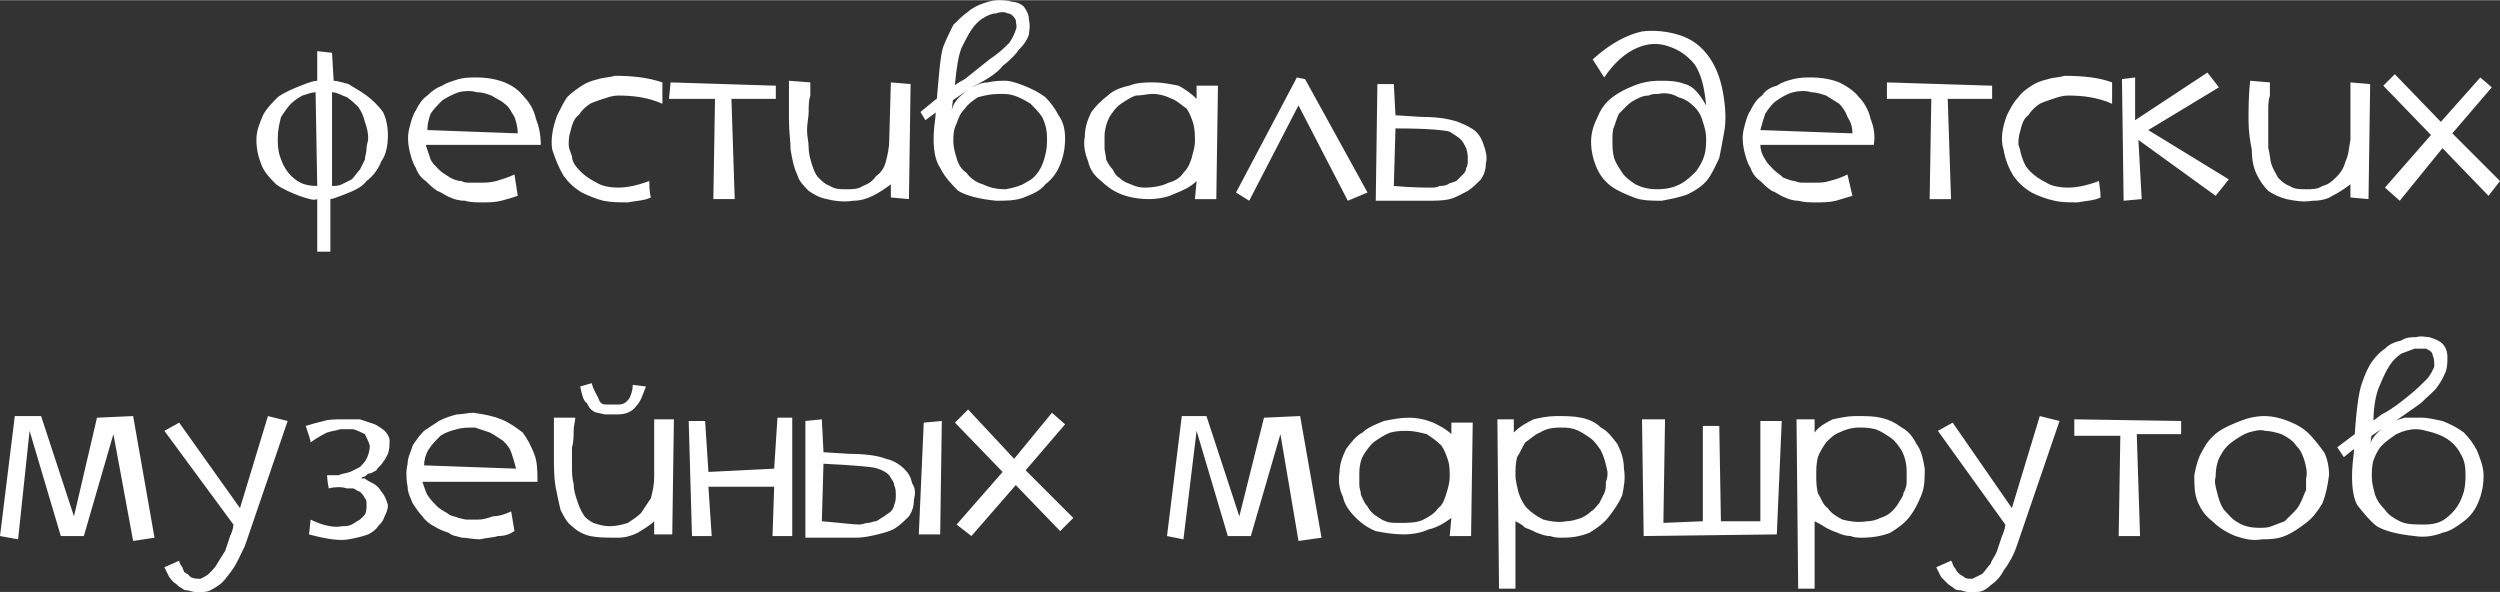
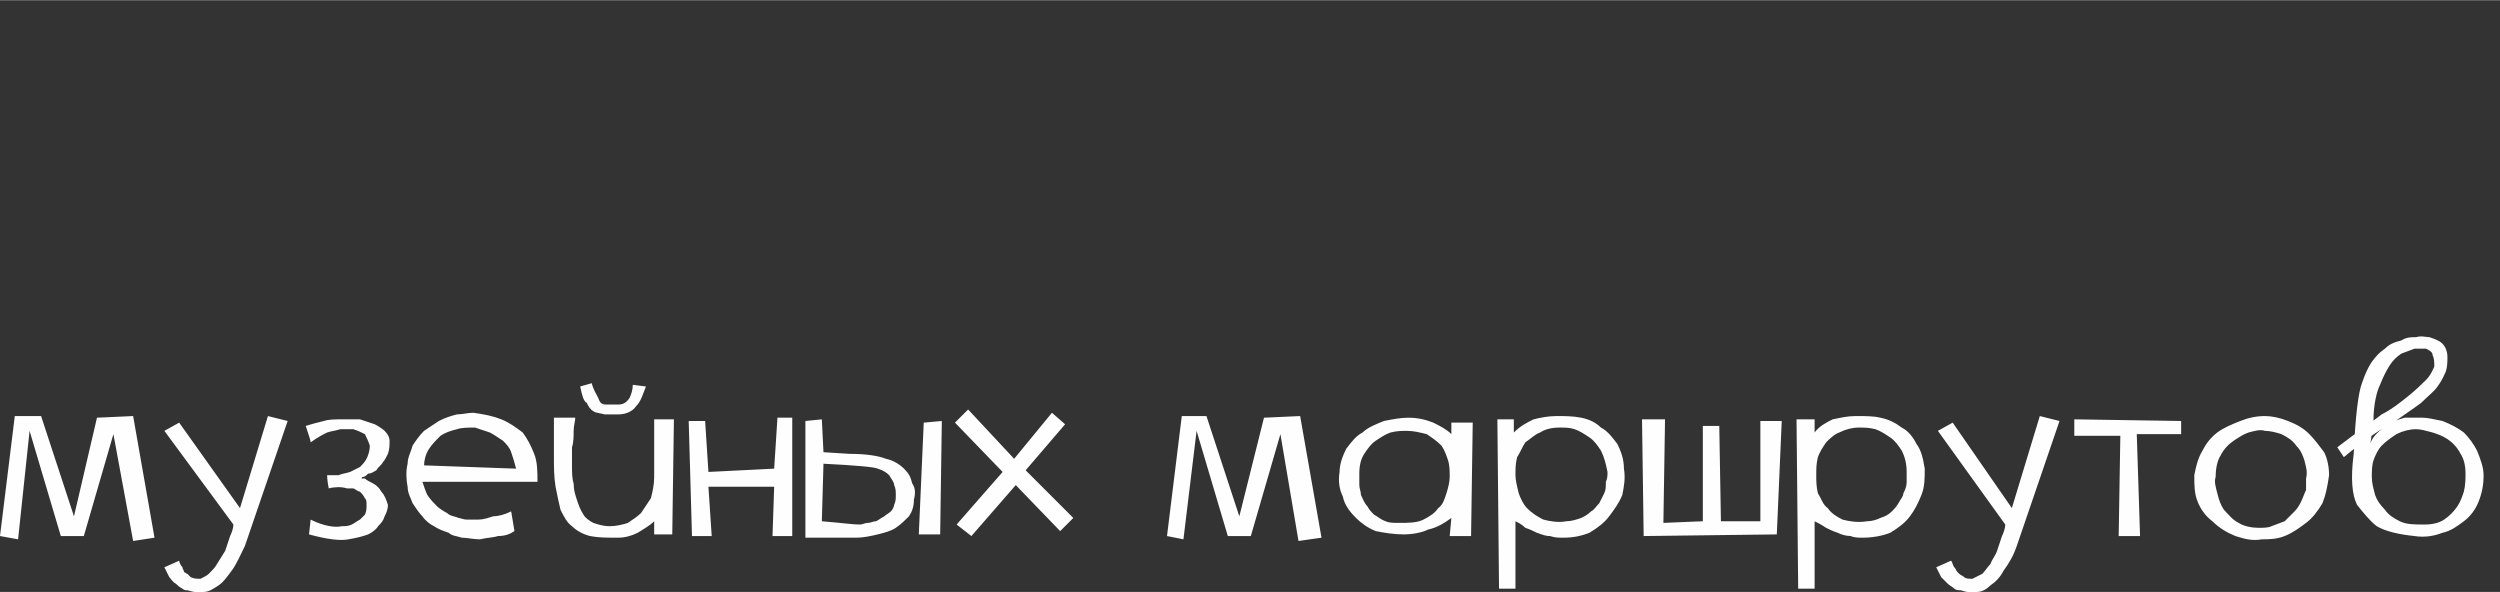
<svg xmlns="http://www.w3.org/2000/svg" xml:space="preserve" width="49.642mm" height="11.758mm" style="shape-rendering:geometricPrecision; text-rendering:geometricPrecision; image-rendering:optimizeQuality; fill-rule:evenodd; clip-rule:evenodd" viewBox="0 0 1521 360">
  <rect x="0" y="0" width="1521" height="360" fill="#333333" stroke="none" />
  <defs>
    <style type="text/css">  .fil0 {fill:#FEFEFE;fill-rule:nonzero}  </style>
  </defs>
  <g id="Слой_x0020_1">
    <g id="_2453611351248">
-       <path class="fil0" d="M236 82c0,6 -1,12 -4,16 -2,5 -5,9 -9,12 -3,4 -8,6 -13,8 -5,2 -8,3 -9,3l0 32 -8 0 0 -32c-2,1 -5,0 -11,-2 -5,-2 -10,-4 -14,-7 -4,-4 -7,-7 -9,-12 -2,-5 -3,-10 -3,-15 0,-6 2,-10 4,-15 2,-4 6,-8 9,-11 4,-3 9,-5 14,-7 5,-2 8,-3 10,-3l0 -18 9 1 1 17c2,0 5,1 9,2 3,2 7,4 11,7 4,3 7,6 10,10 2,4 3,9 3,14zm-34 31c2,0 4,0 6,-1 2,-1 4,-2 6,-3 2,-2 3,-4 5,-6 1,-2 2,-4 3,-6 0,-2 1,-4 1,-7 0,-2 1,-4 1,-6 0,-4 -1,-7 -2,-10 -1,-4 -2,-6 -4,-9 -2,-2 -4,-4 -7,-6 -3,-1 -6,-3 -9,-3l0 57zm-9 0l-1 -57c-2,0 -5,1 -8,2 -2,1 -5,3 -7,5 -2,2 -4,5 -6,8 -1,4 -2,8 -2,13 0,3 0,6 1,10 1,3 2,6 4,9 2,3 4,5 7,7 3,2 7,3 12,3zm136 -25c0,0 0,0 -2,0 -2,0 -4,0 -7,0 -3,0 -7,0 -11,0 -4,0 -9,0 -13,0 -5,0 -9,0 -13,0 -5,0 -8,0 -12,0 -3,0 -6,0 -8,0 -3,0 -4,0 -4,0 1,3 2,6 3,9 1,2 3,4 5,6 2,2 4,3 7,5 2,1 4,2 7,2 1,1 3,1 5,1 2,0 4,0 7,0 2,0 5,0 9,-1 3,-1 7,-2 11,-4l2 13c-3,1 -6,2 -10,3 -4,1 -8,1 -12,1 -3,0 -7,0 -10,-1 -4,0 -7,-1 -9,-2 -3,-1 -5,-3 -8,-4 -3,-2 -5,-4 -7,-6 -3,-2 -5,-5 -6,-8 -2,-3 -3,-7 -4,-11 -1,-5 -1,-9 0,-13 1,-4 2,-8 4,-11 2,-4 4,-7 7,-9 3,-3 6,-5 9,-6 3,-2 7,-3 10,-4 4,-1 7,-1 11,-1 6,0 12,1 17,3 5,2 9,5 12,9 3,3 6,8 7,13 2,5 3,10 3,16zm-14 -7c0,-4 -1,-7 -2,-10 -2,-3 -3,-6 -6,-8 -2,-2 -5,-3 -8,-5 -3,-1 -5,-2 -9,-2 -3,-1 -7,-1 -11,0 -3,1 -7,3 -10,5 -2,2 -5,5 -7,8 -1,3 -2,6 -2,10l55 2zm88 -31l0 13c-9,-4 -18,-5 -27,-5 -3,0 -6,1 -9,2 -3,1 -6,2 -8,3 -3,2 -5,4 -7,7 -3,2 -4,6 -5,10 -1,3 -1,6 -1,8 0,2 1,4 2,7 0,3 2,6 5,9 3,3 6,5 10,7 3,2 8,3 13,3 5,0 11,-1 19,-4 0,7 1,10 1,10 -4,2 -9,2 -14,3 -5,0 -10,0 -15,-1 -4,-1 -9,-3 -13,-5 -5,-3 -8,-6 -11,-10 -3,-5 -5,-10 -7,-16 -1,-6 0,-13 3,-21 2,-4 4,-8 6,-11 3,-3 6,-5 9,-7 3,-2 6,-3 10,-4 3,-1 7,-1 10,-2 11,0 20,1 29,4zm42 10l2 61 -13 0 1 -61 -28 0 1 -10 64 2 0 8 -27 0zm48 -10c0,2 0,5 0,8 -1,3 -1,6 -1,10 0,3 -1,7 -1,11 0,4 1,7 1,11 0,3 1,7 2,10 1,3 2,6 4,8 2,2 4,4 7,5 3,2 6,2 10,2 4,0 7,0 10,-2 3,-1 6,-3 8,-6 3,-2 5,-5 6,-9 1,-4 2,-8 2,-13l1 -35 12 1 -1 70 -11 -1 0 -8c-4,3 -7,5 -11,7 -4,2 -8,3 -12,3 -6,1 -12,0 -16,-1 -5,-1 -8,-3 -11,-5 -3,-3 -6,-6 -7,-10 -2,-4 -3,-9 -4,-15 0,-5 -1,-11 -1,-18 0,-7 0,-15 0,-24l13 1zm86 17c1,-4 3,-7 8,-11 4,-3 9,-6 14,-6 4,-1 8,-1 11,-1 2,0 6,1 11,3 5,2 9,4 13,7 3,3 6,7 8,11 3,4 4,9 4,14 0,6 -1,11 -3,16 -2,5 -5,9 -9,12 -3,4 -8,6 -13,8 -5,2 -11,2 -17,2 -10,-1 -18,-3 -23,-6 -4,-4 -8,-8 -11,-14 -4,-6 -5,-16 -3,-30 2,-24 3,-39 5,-44 2,-5 4,-9 6,-13 3,-3 6,-6 9,-8 2,-2 6,-4 9,-5 3,-1 6,-2 9,-2 3,0 6,0 9,1 2,0 5,1 7,3 2,3 3,5 3,8 1,4 0,7 0,9 -1,3 -3,6 -6,9 -2,3 -6,7 -10,10 -3,4 -9,8 -17,12 -8,5 -18,12 -30,21l-3 -5c12,-10 21,-17 27,-20 5,-4 10,-8 15,-12 6,-4 9,-7 12,-10 2,-3 3,-5 4,-8 1,-2 0,-4 0,-6 -1,-2 -3,-4 -5,-4 -2,-1 -4,-1 -7,0 -2,0 -5,1 -8,3 -2,1 -5,4 -7,7 -2,3 -4,7 -6,11 -2,5 -3,12 -4,22l-2 16zm1 19c0,3 1,7 2,10 1,4 3,7 6,9 2,3 6,6 10,7 4,2 8,3 14,3 5,-1 9,-2 12,-4 4,-2 6,-4 8,-7 2,-3 3,-6 4,-10 1,-4 1,-7 1,-10 0,-5 -1,-9 -3,-13 -2,-3 -5,-6 -7,-8 -3,-2 -7,-4 -10,-5 -3,-1 -6,-1 -9,-1 -5,0 -9,1 -13,2 -3,2 -6,4 -8,7 -3,3 -4,6 -5,9 -2,4 -2,7 -2,11zm161 -34l-1 69 -13 0 1 -11c-4,4 -9,6 -14,8 -4,2 -10,3 -15,3 -6,0 -12,-1 -17,-3 -5,-2 -9,-5 -12,-8 -4,-3 -7,-7 -8,-12 -2,-5 -3,-10 -2,-15 0,-6 2,-11 4,-15 3,-4 6,-7 10,-10 3,-3 8,-5 13,-6 5,-2 10,-2 15,-2 5,0 10,1 15,2 4,2 8,5 11,8l0 -8 13 0zm-45 62c6,0 11,-1 15,-3 4,-1 7,-3 9,-6 3,-3 4,-6 5,-9 1,-4 2,-7 2,-10 0,-4 0,-7 -1,-11 -1,-3 -2,-6 -4,-9 -3,-2 -6,-5 -9,-6 -4,-2 -8,-3 -12,-3 -3,0 -6,1 -10,1 -3,1 -6,3 -9,5 -3,2 -5,5 -7,8 -2,4 -3,8 -3,12 0,3 0,5 0,7 0,2 1,5 1,7 1,2 2,4 4,6 1,2 2,4 4,5 2,2 4,3 7,4 2,1 5,2 8,2zm136 3l-12 5 -30 -58 -30 58 -8 -5 37 -70 5 1 38 69zm5 5l1 -71 10 0 1 19 16 1c9,0 16,1 22,3 5,2 9,4 11,6 3,3 4,6 5,9 1,3 2,7 1,10 0,4 -1,7 -3,10 -3,3 -5,5 -8,7 -4,2 -7,4 -11,5 -4,1 -9,1 -14,1l-31 0zm12 -44l-1 35c11,1 19,1 23,1 1,0 3,0 5,-1 1,0 3,0 5,-1 1,-1 3,-1 5,-2 1,-1 2,-2 4,-4 1,-1 2,-2 2,-4 1,-1 1,-3 1,-5 0,-2 0,-4 -1,-7 -1,-2 -2,-4 -3,-5 -2,-2 -4,-3 -7,-5 -3,-1 -14,-2 -33,-2zm175 -56c8,3 14,9 18,16 4,7 6,15 7,23 1,7 1,14 0,19 -1,6 -2,11 -3,16 -2,4 -4,9 -7,13 -3,4 -8,7 -12,9 -5,2 -11,3 -16,4 -6,0 -12,0 -17,-2 -5,-2 -10,-4 -14,-7 -4,-3 -7,-7 -9,-12 -2,-5 -3,-10 -3,-15 0,-6 2,-11 4,-15 2,-5 5,-9 9,-12 4,-3 8,-5 13,-7 5,-2 10,-3 16,-3 5,0 10,0 15,2 5,1 9,6 13,13 -1,-11 -3,-19 -7,-25 -5,-6 -10,-9 -16,-11 -6,-2 -12,-2 -19,1 -7,3 -14,9 -20,18l-7 -11c11,-10 21,-15 30,-17 8,-1 17,0 25,3zm-16 93c6,0 10,-1 14,-3 4,-2 7,-5 10,-8 2,-3 4,-6 5,-10 1,-3 1,-7 1,-10 0,-4 -1,-7 -2,-10 -1,-4 -3,-7 -5,-9 -3,-3 -6,-5 -10,-6 -3,-2 -8,-3 -12,-2 -2,0 -4,0 -6,1 -3,0 -5,1 -7,2 -2,1 -4,2 -6,4 -2,2 -3,3 -5,5 -1,2 -2,5 -3,8 -1,2 -1,5 -1,8 0,4 0,7 1,11 1,3 3,6 5,9 2,3 5,5 8,7 4,2 8,3 13,3zm132 -27c1,0 1,0 -1,0 -2,0 -4,0 -7,0 -3,0 -7,0 -11,0 -4,0 -9,0 -13,0 -5,0 -9,0 -13,0 -5,0 -9,0 -12,0 -4,0 -6,0 -9,0 -2,0 -3,0 -3,0 0,3 1,6 3,9 1,2 3,4 5,6 2,2 4,3 6,5 3,1 5,2 7,2 2,1 4,1 5,1 2,0 5,0 8,0 2,0 5,0 8,-1 4,-1 7,-2 11,-4l3 13c-3,1 -7,2 -10,3 -4,1 -8,1 -12,1 -4,0 -7,0 -11,-1 -3,0 -6,-1 -8,-2 -3,-1 -5,-3 -8,-4 -3,-2 -5,-4 -7,-6 -3,-2 -5,-5 -6,-8 -2,-3 -3,-7 -4,-11 -1,-5 -1,-9 0,-13 1,-4 2,-8 4,-11 2,-4 4,-7 7,-9 2,-3 5,-5 9,-6 3,-2 6,-3 10,-4 4,-1 7,-1 11,-1 6,0 12,1 17,3 4,2 9,5 12,9 3,3 6,8 7,13 2,5 3,10 2,16zm-13 -7c0,-4 -1,-7 -3,-10 -1,-3 -3,-6 -5,-8 -3,-2 -5,-3 -8,-5 -3,-1 -6,-2 -9,-2 -3,-1 -7,-1 -11,0 -4,1 -7,3 -10,5 -3,2 -5,5 -7,8 -1,3 -2,6 -3,10l56 2zm58 -21l2 61 -13 0 1 -61 -27 0 0 -10 64 2 0 8 -27 0zm100 -10l0 13c-9,-4 -18,-5 -27,-5 -3,0 -6,1 -9,2 -3,1 -6,2 -8,3 -3,2 -5,4 -7,7 -3,2 -4,6 -5,10 -1,3 -1,6 -1,8 1,2 1,4 2,7 1,3 2,6 5,9 3,3 6,5 10,7 3,2 8,3 13,3 5,0 11,-1 19,-4 1,7 1,10 1,10 -4,2 -9,2 -14,3 -5,0 -10,0 -14,-1 -5,-1 -10,-3 -14,-5 -5,-3 -8,-6 -11,-10 -3,-5 -5,-10 -6,-16 -2,-6 -1,-13 2,-21 2,-4 4,-8 7,-11 2,-3 5,-5 8,-7 3,-2 6,-3 10,-4 3,-1 7,-1 10,-2 11,0 21,1 29,4zm6 -2l8 -1 0 26 44 -29 7 9 -43 26 49 30 -8 10 -47 -34 2 36 -11 1 -1 -74zm90 2c0,2 0,5 0,8 -1,3 -1,6 -1,10 0,3 0,7 0,11 0,4 0,7 0,11 1,3 1,7 2,10 1,3 3,6 4,8 2,2 4,4 7,5 3,2 6,2 10,2 4,0 7,0 10,-2 4,-1 6,-3 9,-6 2,-2 4,-5 5,-9 2,-4 2,-8 3,-13l0 -35 12 1 -1 70 -11 -1 0 -8c-4,3 -7,5 -11,7 -3,2 -7,3 -12,3 -6,1 -11,0 -16,-1 -4,-1 -8,-3 -11,-5 -3,-3 -5,-6 -7,-10 -2,-4 -3,-9 -3,-15 -1,-5 -2,-11 -2,-18 0,-7 0,-15 1,-24l12 1zm133 69l-28 -29 -26 32 -9 -8 28 -32 -29 -30 7 -7 28 29 24 -27 7 6 -24 28 29 29 -7 9z" />
-       <path class="fil0" d="M45 314l14 -60 22 -1 13 74 -13 2 -12 -65 -18 62 -14 0 -19 -64 -7 66 -11 -2 9 -73 16 0 20 61zm104 18c-3,6 -5,11 -8,15 -3,4 -5,7 -8,9 -3,2 -6,4 -9,4 -3,1 -6,0 -10,-1 -1,0 -2,0 -3,-1 -2,-1 -3,-2 -4,-3 -2,-1 -3,-3 -4,-4 -1,-2 -2,-4 -3,-6l9 -4c0,1 1,3 2,4 0,1 1,2 1,3 1,0 1,1 2,1 1,1 1,1 2,2 2,1 4,1 6,1 2,-1 4,-2 5,-3 2,-2 4,-4 5,-6 2,-3 3,-5 5,-8 1,-3 2,-6 3,-9 1,-2 2,-5 2,-7l-42 -57 9 -5 37 52 17 -56 12 3 -26 76zm37 -73c3,-1 7,-2 11,-3 3,-1 7,-1 11,-1 4,0 7,0 11,0 3,1 6,2 9,3 2,1 5,3 6,4 2,2 3,4 3,6 0,3 0,5 -1,8 -1,2 -2,4 -3,5 -1,2 -3,3 -4,5 -2,1 -3,2 -5,2 -1,1 -2,2 -3,2 -1,0 -1,1 -1,1 0,0 0,0 2,0 1,1 3,2 5,3 2,1 4,3 5,5 2,2 3,5 4,8 0,3 -1,5 -2,7 -1,3 -2,4 -4,6 -1,2 -4,4 -6,5 -3,1 -6,2 -12,3 -5,1 -13,0 -24,-3l1 -9c8,4 15,5 19,4 2,0 4,0 6,-1 2,-1 3,-2 5,-3 1,-1 2,-2 3,-3 1,-2 1,-4 1,-6 0,-2 0,-3 -1,-4 -1,-2 -2,-3 -3,-4 -1,0 -2,-1 -4,-2 -1,0 -2,0 -4,0 -3,-1 -7,-1 -11,0 -1,-5 -1,-8 -1,-8 1,0 1,0 3,0 1,0 2,0 4,0 2,-1 4,-1 7,-2 2,-1 4,-2 6,-3 1,-1 3,-3 4,-5 1,-2 2,-5 2,-8 -1,-3 -2,-5 -3,-7 -2,-1 -4,-2 -7,-3 -2,0 -5,0 -8,0 -3,1 -5,1 -8,2 -2,1 -6,3 -10,6 0,-1 -1,-4 -3,-10zm141 34c1,0 0,0 -1,0 -2,0 -5,0 -8,0 -3,0 -6,0 -11,0 -4,0 -8,0 -13,0 -4,0 -8,0 -13,0 -4,0 -8,0 -11,0 -4,0 -7,0 -9,0 -2,0 -3,0 -4,0 1,3 2,6 3,8 2,3 4,5 6,7 1,1 4,3 6,4 2,2 5,2 7,3 1,0 3,1 5,1 2,0 4,0 7,0 3,0 6,-1 9,-2 3,0 7,-1 11,-3l2 12c-3,2 -6,3 -10,3 -3,1 -7,1 -11,2 -4,0 -8,-1 -11,-1 -3,-1 -6,-1 -8,-3 -3,-1 -6,-2 -9,-4 -2,-1 -5,-3 -7,-6 -2,-2 -4,-5 -6,-8 -1,-3 -3,-6 -3,-10 -1,-5 -1,-10 0,-14 0,-4 2,-7 3,-11 2,-3 4,-6 7,-9 3,-2 6,-4 9,-6 4,-2 7,-3 11,-4 3,0 7,-1 10,-1 7,1 12,2 17,4 5,2 9,5 13,8 3,4 5,8 7,13 2,5 2,11 2,17zm-13 -8c-1,-4 -2,-7 -3,-10 -1,-3 -3,-5 -5,-7 -3,-2 -6,-4 -8,-5 -3,-1 -6,-2 -9,-3 -4,0 -8,0 -11,1 -4,1 -7,2 -10,4 -3,3 -5,5 -7,8 -2,3 -3,7 -3,10l56 2zm36 -31c0,2 -1,5 -1,8 0,3 0,7 -1,10 0,4 0,8 0,11 0,4 0,8 1,11 0,4 1,7 2,10 1,3 2,6 4,9 1,2 4,4 6,5 3,1 6,2 10,2 4,0 8,-1 11,-2 3,-2 6,-4 8,-6 2,-3 4,-6 6,-9 1,-4 2,-8 2,-13l0 -35 12 0 -1 70 -11 0 0 -8c-3,3 -7,5 -10,7 -4,2 -8,3 -12,3 -7,0 -12,0 -17,-1 -4,-1 -8,-3 -11,-6 -3,-2 -5,-6 -7,-10 -1,-4 -2,-9 -3,-14 -1,-6 -1,-12 -1,-19 0,-7 0,-15 0,-23l13 0zm10 -21c1,4 3,7 4,9 1,3 2,4 5,4l7 0c3,0 5,-1 7,-4 1,-2 2,-5 2,-8l8 1c-2,5 -3,9 -6,12 -2,3 -6,5 -11,5l-8 0c-4,-1 -6,-1 -7,-2 -2,-1 -3,-3 -4,-5 -2,-1 -3,-5 -4,-10l7 -2zm110 93l1 -30 -40 0 2 30 -12 0 -2 -70 10 0 2 31 40 -2 2 -31 9 0 0 72 -12 0zm20 1l0 -71 10 -1 1 20 16 1c9,0 17,1 22,3 5,1 9,4 11,6 3,3 4,5 5,9 2,3 2,6 1,10 0,4 -1,7 -3,10 -2,2 -5,5 -8,7 -3,2 -7,3 -11,4 -4,1 -9,2 -13,2l-31 0zm72 -70l-3 68 13 0 1 -69 -11 1zm-61 25l-1 35c12,1 19,2 23,2 2,0 3,-1 5,-1 2,0 3,-1 5,-1 2,-1 3,-2 5,-3 1,-1 3,-2 4,-3 1,-1 2,-3 2,-4 1,-2 1,-4 1,-6 0,-2 0,-4 -1,-6 0,-2 -2,-4 -3,-6 -2,-2 -4,-3 -7,-4 -2,-1 -13,-2 -33,-3zm144 41l-27 -28 -27 31 -9 -7 28 -32 -29 -30 8 -8 28 30 23 -28 8 7 -24 28 29 29 -8 8zm109 -9l15 -60 22 -1 13 74 -14 2 -11 -65 -18 62 -14 0 -19 -64 -8 66 -10 -2 9 -73 15 0 20 61zm142 -57l-1 69 -13 0 1 -11c-4,3 -9,6 -14,7 -4,2 -10,3 -15,3 -6,0 -12,-1 -17,-2 -5,-2 -9,-5 -12,-8 -4,-4 -7,-8 -8,-13 -2,-4 -3,-9 -2,-15 0,-5 2,-10 4,-14 3,-4 6,-8 10,-10 3,-3 8,-5 13,-7 5,-1 10,-2 15,-2 5,0 10,1 15,3 4,2 8,4 11,7l0 -7 13 0zm-45 61c6,0 11,0 15,-2 4,-2 7,-4 9,-7 3,-2 4,-6 5,-9 1,-3 2,-7 2,-10 0,-3 0,-7 -1,-10 -1,-3 -2,-6 -4,-9 -3,-3 -6,-5 -9,-7 -4,-1 -8,-2 -12,-2 -3,0 -6,0 -10,1 -3,1 -6,3 -9,5 -3,2 -5,5 -7,8 -2,3 -3,7 -3,12 0,2 0,4 0,7 0,2 1,4 1,6 1,2 2,5 4,7 1,2 2,3 4,5 2,1 4,3 7,4 2,1 5,1 8,1zm70 -63l0 8c4,-4 8,-6 12,-8 4,-1 9,-2 14,-2 5,0 10,0 15,1 5,1 9,3 12,6 4,2 7,6 10,10 2,4 4,9 4,15 1,6 0,11 -1,16 -2,5 -5,9 -8,13 -3,4 -7,7 -12,10 -5,2 -10,3 -16,3 -3,0 -5,0 -8,-1 -3,0 -5,-1 -8,-2 -2,-1 -4,-2 -7,-3 -2,-2 -4,-3 -6,-4l0 41 -10 0 -1 -103 10 0zm1 34c0,3 1,7 2,11 1,3 3,7 5,9 3,3 6,5 10,7 4,1 9,2 14,1 3,0 6,-1 9,-2 2,-1 4,-2 6,-4 2,-1 3,-3 5,-5 1,-2 2,-4 3,-6 1,-2 1,-4 1,-7 1,-2 1,-4 1,-6 -1,-5 -2,-9 -4,-13 -2,-3 -4,-6 -7,-8 -3,-2 -6,-4 -9,-5 -3,-1 -6,-1 -9,-1 -5,0 -9,1 -12,3 -3,1 -6,4 -9,6 -2,3 -3,6 -5,9 -1,4 -1,7 -1,11zm78 37l-1 -71 14 0 -1 63 24 -1 0 -58 10 0 1 58 24 0 0 -61 13 0 -3 69 -81 1zm104 -71l0 8c3,-4 7,-6 11,-8 5,-1 9,-2 14,-2 6,0 11,0 15,1 5,1 9,3 13,6 4,2 7,6 9,10 3,4 4,9 5,15 0,6 0,11 -2,16 -2,5 -4,9 -7,13 -3,4 -7,7 -12,10 -5,2 -11,3 -17,3 -2,0 -5,0 -7,-1 -3,0 -6,-1 -8,-2 -3,-1 -5,-2 -7,-3 -3,-2 -5,-3 -7,-4l0 41 -10 0 -1 -103 11 0zm1 34c0,3 0,7 1,11 2,3 3,7 6,9 2,3 5,5 9,7 4,1 9,2 15,1 3,0 6,-1 8,-2 3,-1 5,-2 7,-4 1,-1 3,-3 4,-5 1,-2 3,-4 3,-6 1,-2 2,-4 2,-7 0,-2 0,-4 0,-6 0,-5 -1,-9 -3,-13 -2,-3 -4,-6 -7,-8 -3,-2 -6,-4 -9,-5 -4,-1 -7,-1 -10,-1 -4,0 -8,1 -12,3 -3,1 -6,4 -8,6 -2,3 -4,6 -5,9 -1,4 -1,7 -1,11zm122 43c-2,6 -5,11 -8,15 -2,4 -5,7 -8,9 -2,2 -5,4 -8,4 -3,1 -7,0 -10,-1 -1,0 -3,0 -4,-1 -1,-1 -3,-2 -4,-3 -1,-1 -3,-3 -4,-4 -1,-2 -2,-4 -3,-6l9 -4c1,1 1,3 2,4 1,1 1,2 2,3 0,0 1,1 1,1 1,1 2,1 3,2 1,1 3,1 5,1 2,-1 4,-2 6,-3 2,-2 3,-4 5,-6 1,-3 3,-5 4,-8 1,-3 2,-6 3,-9 1,-2 2,-5 2,-7l-41 -57 9 -5 36 52 17 -56 12 3 -26 76zm73 -68l2 62 -13 0 1 -61 -28 0 0 -10 65 1 0 8 -27 0zm117 25c-1,7 -2,12 -4,17 -3,5 -6,9 -10,12 -4,3 -8,6 -13,8 -5,2 -10,2 -14,2 -5,1 -10,0 -16,-2 -5,-2 -10,-5 -14,-9 -4,-3 -7,-7 -9,-12 -2,-5 -2,-10 -2,-16 1,-5 2,-10 5,-15 2,-4 5,-8 9,-11 4,-3 9,-5 14,-7 5,-2 10,-3 15,-3 4,0 9,1 14,3 5,2 9,4 13,8 3,3 6,7 9,11 2,4 3,9 3,14zm-43 32c3,0 6,0 8,-1 3,-1 5,-2 8,-3 2,-2 4,-4 6,-6 2,-2 3,-4 4,-6 1,-2 2,-5 3,-7 0,-3 0,-5 0,-7 1,-4 0,-7 -1,-11 -1,-3 -2,-6 -5,-9 -2,-3 -5,-5 -9,-7 -3,-1 -7,-2 -10,-2 -3,-1 -6,0 -10,1 -3,1 -6,3 -9,5 -3,2 -6,5 -8,9 -2,3 -3,8 -3,13 -1,3 0,6 1,10 1,4 2,7 4,10 3,3 5,6 9,8 3,2 8,3 12,3zm68 -50c0,-3 3,-7 7,-10 5,-4 10,-6 14,-7 5,0 9,0 11,0 3,0 7,1 12,2 5,2 9,4 13,7 3,3 6,7 8,11 2,5 4,10 4,15 0,6 -1,11 -3,16 -2,5 -5,9 -9,12 -4,3 -8,6 -13,7 -5,2 -11,3 -17,2 -10,-1 -18,-3 -23,-6 -4,-3 -8,-8 -12,-13 -3,-6 -4,-16 -2,-31 1,-24 3,-38 5,-43 2,-6 4,-10 6,-13 3,-4 5,-6 8,-8 3,-3 6,-4 10,-5 3,-2 6,-2 9,-2 3,-1 6,0 8,0 3,1 6,2 8,4 2,2 3,5 3,8 0,3 0,6 -1,9 -1,2 -2,5 -5,9 -2,3 -6,6 -10,10 -4,3 -10,7 -17,12 -8,4 -18,11 -30,21l-4 -6c13,-10 22,-16 27,-20 6,-3 11,-7 16,-11 5,-4 9,-8 11,-10 3,-3 4,-6 5,-8 0,-3 0,-5 -1,-7 0,-2 -2,-3 -4,-4 -2,0 -4,0 -7,0 -3,1 -5,2 -8,3 -3,2 -5,4 -7,7 -2,3 -4,7 -6,12 -2,4 -4,12 -4,22l-2 15zm1 19c0,4 1,7 2,11 1,3 3,6 6,9 2,3 5,5 9,7 4,2 9,2 15,2 5,0 9,-1 12,-3 3,-2 6,-5 8,-8 2,-3 3,-6 4,-9 1,-4 1,-8 1,-11 0,-5 -1,-9 -3,-12 -2,-4 -5,-7 -8,-9 -3,-2 -6,-3 -9,-4 -4,-1 -7,-2 -10,-2 -4,0 -8,1 -12,3 -3,2 -6,4 -9,7 -2,2 -4,6 -5,9 -1,3 -1,7 -1,10z" />
+       <path class="fil0" d="M45 314l14 -60 22 -1 13 74 -13 2 -12 -65 -18 62 -14 0 -19 -64 -7 66 -11 -2 9 -73 16 0 20 61zm104 18c-3,6 -5,11 -8,15 -3,4 -5,7 -8,9 -3,2 -6,4 -9,4 -3,1 -6,0 -10,-1 -1,0 -2,0 -3,-1 -2,-1 -3,-2 -4,-3 -2,-1 -3,-3 -4,-4 -1,-2 -2,-4 -3,-6l9 -4c0,1 1,3 2,4 0,1 1,2 1,3 1,0 1,1 2,1 1,1 1,1 2,2 2,1 4,1 6,1 2,-1 4,-2 5,-3 2,-2 4,-4 5,-6 2,-3 3,-5 5,-8 1,-3 2,-6 3,-9 1,-2 2,-5 2,-7l-42 -57 9 -5 37 52 17 -56 12 3 -26 76zm37 -73c3,-1 7,-2 11,-3 3,-1 7,-1 11,-1 4,0 7,0 11,0 3,1 6,2 9,3 2,1 5,3 6,4 2,2 3,4 3,6 0,3 0,5 -1,8 -1,2 -2,4 -3,5 -1,2 -3,3 -4,5 -2,1 -3,2 -5,2 -1,1 -2,2 -3,2 -1,0 -1,1 -1,1 0,0 0,0 2,0 1,1 3,2 5,3 2,1 4,3 5,5 2,2 3,5 4,8 0,3 -1,5 -2,7 -1,3 -2,4 -4,6 -1,2 -4,4 -6,5 -3,1 -6,2 -12,3 -5,1 -13,0 -24,-3l1 -9c8,4 15,5 19,4 2,0 4,0 6,-1 2,-1 3,-2 5,-3 1,-1 2,-2 3,-3 1,-2 1,-4 1,-6 0,-2 0,-3 -1,-4 -1,-2 -2,-3 -3,-4 -1,0 -2,-1 -4,-2 -1,0 -2,0 -4,0 -3,-1 -7,-1 -11,0 -1,-5 -1,-8 -1,-8 1,0 1,0 3,0 1,0 2,0 4,0 2,-1 4,-1 7,-2 2,-1 4,-2 6,-3 1,-1 3,-3 4,-5 1,-2 2,-5 2,-8 -1,-3 -2,-5 -3,-7 -2,-1 -4,-2 -7,-3 -2,0 -5,0 -8,0 -3,1 -5,1 -8,2 -2,1 -6,3 -10,6 0,-1 -1,-4 -3,-10zm141 34c1,0 0,0 -1,0 -2,0 -5,0 -8,0 -3,0 -6,0 -11,0 -4,0 -8,0 -13,0 -4,0 -8,0 -13,0 -4,0 -8,0 -11,0 -4,0 -7,0 -9,0 -2,0 -3,0 -4,0 1,3 2,6 3,8 2,3 4,5 6,7 1,1 4,3 6,4 2,2 5,2 7,3 1,0 3,1 5,1 2,0 4,0 7,0 3,0 6,-1 9,-2 3,0 7,-1 11,-3l2 12c-3,2 -6,3 -10,3 -3,1 -7,1 -11,2 -4,0 -8,-1 -11,-1 -3,-1 -6,-1 -8,-3 -3,-1 -6,-2 -9,-4 -2,-1 -5,-3 -7,-6 -2,-2 -4,-5 -6,-8 -1,-3 -3,-6 -3,-10 -1,-5 -1,-10 0,-14 0,-4 2,-7 3,-11 2,-3 4,-6 7,-9 3,-2 6,-4 9,-6 4,-2 7,-3 11,-4 3,0 7,-1 10,-1 7,1 12,2 17,4 5,2 9,5 13,8 3,4 5,8 7,13 2,5 2,11 2,17zm-13 -8c-1,-4 -2,-7 -3,-10 -1,-3 -3,-5 -5,-7 -3,-2 -6,-4 -8,-5 -3,-1 -6,-2 -9,-3 -4,0 -8,0 -11,1 -4,1 -7,2 -10,4 -3,3 -5,5 -7,8 -2,3 -3,7 -3,10l56 2zm36 -31c0,2 -1,5 -1,8 0,3 0,7 -1,10 0,4 0,8 0,11 0,4 0,8 1,11 0,4 1,7 2,10 1,3 2,6 4,9 1,2 4,4 6,5 3,1 6,2 10,2 4,0 8,-1 11,-2 3,-2 6,-4 8,-6 2,-3 4,-6 6,-9 1,-4 2,-8 2,-13l0 -35 12 0 -1 70 -11 0 0 -8c-3,3 -7,5 -10,7 -4,2 -8,3 -12,3 -7,0 -12,0 -17,-1 -4,-1 -8,-3 -11,-6 -3,-2 -5,-6 -7,-10 -1,-4 -2,-9 -3,-14 -1,-6 -1,-12 -1,-19 0,-7 0,-15 0,-23l13 0zm10 -21c1,4 3,7 4,9 1,3 2,4 5,4l7 0c3,0 5,-1 7,-4 1,-2 2,-5 2,-8l8 1c-2,5 -3,9 -6,12 -2,3 -6,5 -11,5l-8 0c-4,-1 -6,-1 -7,-2 -2,-1 -3,-3 -4,-5 -2,-1 -3,-5 -4,-10zm110 93l1 -30 -40 0 2 30 -12 0 -2 -70 10 0 2 31 40 -2 2 -31 9 0 0 72 -12 0zm20 1l0 -71 10 -1 1 20 16 1c9,0 17,1 22,3 5,1 9,4 11,6 3,3 4,5 5,9 2,3 2,6 1,10 0,4 -1,7 -3,10 -2,2 -5,5 -8,7 -3,2 -7,3 -11,4 -4,1 -9,2 -13,2l-31 0zm72 -70l-3 68 13 0 1 -69 -11 1zm-61 25l-1 35c12,1 19,2 23,2 2,0 3,-1 5,-1 2,0 3,-1 5,-1 2,-1 3,-2 5,-3 1,-1 3,-2 4,-3 1,-1 2,-3 2,-4 1,-2 1,-4 1,-6 0,-2 0,-4 -1,-6 0,-2 -2,-4 -3,-6 -2,-2 -4,-3 -7,-4 -2,-1 -13,-2 -33,-3zm144 41l-27 -28 -27 31 -9 -7 28 -32 -29 -30 8 -8 28 30 23 -28 8 7 -24 28 29 29 -8 8zm109 -9l15 -60 22 -1 13 74 -14 2 -11 -65 -18 62 -14 0 -19 -64 -8 66 -10 -2 9 -73 15 0 20 61zm142 -57l-1 69 -13 0 1 -11c-4,3 -9,6 -14,7 -4,2 -10,3 -15,3 -6,0 -12,-1 -17,-2 -5,-2 -9,-5 -12,-8 -4,-4 -7,-8 -8,-13 -2,-4 -3,-9 -2,-15 0,-5 2,-10 4,-14 3,-4 6,-8 10,-10 3,-3 8,-5 13,-7 5,-1 10,-2 15,-2 5,0 10,1 15,3 4,2 8,4 11,7l0 -7 13 0zm-45 61c6,0 11,0 15,-2 4,-2 7,-4 9,-7 3,-2 4,-6 5,-9 1,-3 2,-7 2,-10 0,-3 0,-7 -1,-10 -1,-3 -2,-6 -4,-9 -3,-3 -6,-5 -9,-7 -4,-1 -8,-2 -12,-2 -3,0 -6,0 -10,1 -3,1 -6,3 -9,5 -3,2 -5,5 -7,8 -2,3 -3,7 -3,12 0,2 0,4 0,7 0,2 1,4 1,6 1,2 2,5 4,7 1,2 2,3 4,5 2,1 4,3 7,4 2,1 5,1 8,1zm70 -63l0 8c4,-4 8,-6 12,-8 4,-1 9,-2 14,-2 5,0 10,0 15,1 5,1 9,3 12,6 4,2 7,6 10,10 2,4 4,9 4,15 1,6 0,11 -1,16 -2,5 -5,9 -8,13 -3,4 -7,7 -12,10 -5,2 -10,3 -16,3 -3,0 -5,0 -8,-1 -3,0 -5,-1 -8,-2 -2,-1 -4,-2 -7,-3 -2,-2 -4,-3 -6,-4l0 41 -10 0 -1 -103 10 0zm1 34c0,3 1,7 2,11 1,3 3,7 5,9 3,3 6,5 10,7 4,1 9,2 14,1 3,0 6,-1 9,-2 2,-1 4,-2 6,-4 2,-1 3,-3 5,-5 1,-2 2,-4 3,-6 1,-2 1,-4 1,-7 1,-2 1,-4 1,-6 -1,-5 -2,-9 -4,-13 -2,-3 -4,-6 -7,-8 -3,-2 -6,-4 -9,-5 -3,-1 -6,-1 -9,-1 -5,0 -9,1 -12,3 -3,1 -6,4 -9,6 -2,3 -3,6 -5,9 -1,4 -1,7 -1,11zm78 37l-1 -71 14 0 -1 63 24 -1 0 -58 10 0 1 58 24 0 0 -61 13 0 -3 69 -81 1zm104 -71l0 8c3,-4 7,-6 11,-8 5,-1 9,-2 14,-2 6,0 11,0 15,1 5,1 9,3 13,6 4,2 7,6 9,10 3,4 4,9 5,15 0,6 0,11 -2,16 -2,5 -4,9 -7,13 -3,4 -7,7 -12,10 -5,2 -11,3 -17,3 -2,0 -5,0 -7,-1 -3,0 -6,-1 -8,-2 -3,-1 -5,-2 -7,-3 -3,-2 -5,-3 -7,-4l0 41 -10 0 -1 -103 11 0zm1 34c0,3 0,7 1,11 2,3 3,7 6,9 2,3 5,5 9,7 4,1 9,2 15,1 3,0 6,-1 8,-2 3,-1 5,-2 7,-4 1,-1 3,-3 4,-5 1,-2 3,-4 3,-6 1,-2 2,-4 2,-7 0,-2 0,-4 0,-6 0,-5 -1,-9 -3,-13 -2,-3 -4,-6 -7,-8 -3,-2 -6,-4 -9,-5 -4,-1 -7,-1 -10,-1 -4,0 -8,1 -12,3 -3,1 -6,4 -8,6 -2,3 -4,6 -5,9 -1,4 -1,7 -1,11zm122 43c-2,6 -5,11 -8,15 -2,4 -5,7 -8,9 -2,2 -5,4 -8,4 -3,1 -7,0 -10,-1 -1,0 -3,0 -4,-1 -1,-1 -3,-2 -4,-3 -1,-1 -3,-3 -4,-4 -1,-2 -2,-4 -3,-6l9 -4c1,1 1,3 2,4 1,1 1,2 2,3 0,0 1,1 1,1 1,1 2,1 3,2 1,1 3,1 5,1 2,-1 4,-2 6,-3 2,-2 3,-4 5,-6 1,-3 3,-5 4,-8 1,-3 2,-6 3,-9 1,-2 2,-5 2,-7l-41 -57 9 -5 36 52 17 -56 12 3 -26 76zm73 -68l2 62 -13 0 1 -61 -28 0 0 -10 65 1 0 8 -27 0zm117 25c-1,7 -2,12 -4,17 -3,5 -6,9 -10,12 -4,3 -8,6 -13,8 -5,2 -10,2 -14,2 -5,1 -10,0 -16,-2 -5,-2 -10,-5 -14,-9 -4,-3 -7,-7 -9,-12 -2,-5 -2,-10 -2,-16 1,-5 2,-10 5,-15 2,-4 5,-8 9,-11 4,-3 9,-5 14,-7 5,-2 10,-3 15,-3 4,0 9,1 14,3 5,2 9,4 13,8 3,3 6,7 9,11 2,4 3,9 3,14zm-43 32c3,0 6,0 8,-1 3,-1 5,-2 8,-3 2,-2 4,-4 6,-6 2,-2 3,-4 4,-6 1,-2 2,-5 3,-7 0,-3 0,-5 0,-7 1,-4 0,-7 -1,-11 -1,-3 -2,-6 -5,-9 -2,-3 -5,-5 -9,-7 -3,-1 -7,-2 -10,-2 -3,-1 -6,0 -10,1 -3,1 -6,3 -9,5 -3,2 -6,5 -8,9 -2,3 -3,8 -3,13 -1,3 0,6 1,10 1,4 2,7 4,10 3,3 5,6 9,8 3,2 8,3 12,3zm68 -50c0,-3 3,-7 7,-10 5,-4 10,-6 14,-7 5,0 9,0 11,0 3,0 7,1 12,2 5,2 9,4 13,7 3,3 6,7 8,11 2,5 4,10 4,15 0,6 -1,11 -3,16 -2,5 -5,9 -9,12 -4,3 -8,6 -13,7 -5,2 -11,3 -17,2 -10,-1 -18,-3 -23,-6 -4,-3 -8,-8 -12,-13 -3,-6 -4,-16 -2,-31 1,-24 3,-38 5,-43 2,-6 4,-10 6,-13 3,-4 5,-6 8,-8 3,-3 6,-4 10,-5 3,-2 6,-2 9,-2 3,-1 6,0 8,0 3,1 6,2 8,4 2,2 3,5 3,8 0,3 0,6 -1,9 -1,2 -2,5 -5,9 -2,3 -6,6 -10,10 -4,3 -10,7 -17,12 -8,4 -18,11 -30,21l-4 -6c13,-10 22,-16 27,-20 6,-3 11,-7 16,-11 5,-4 9,-8 11,-10 3,-3 4,-6 5,-8 0,-3 0,-5 -1,-7 0,-2 -2,-3 -4,-4 -2,0 -4,0 -7,0 -3,1 -5,2 -8,3 -3,2 -5,4 -7,7 -2,3 -4,7 -6,12 -2,4 -4,12 -4,22l-2 15zm1 19c0,4 1,7 2,11 1,3 3,6 6,9 2,3 5,5 9,7 4,2 9,2 15,2 5,0 9,-1 12,-3 3,-2 6,-5 8,-8 2,-3 3,-6 4,-9 1,-4 1,-8 1,-11 0,-5 -1,-9 -3,-12 -2,-4 -5,-7 -8,-9 -3,-2 -6,-3 -9,-4 -4,-1 -7,-2 -10,-2 -4,0 -8,1 -12,3 -3,2 -6,4 -9,7 -2,2 -4,6 -5,9 -1,3 -1,7 -1,10z" />
    </g>
  </g>
</svg>